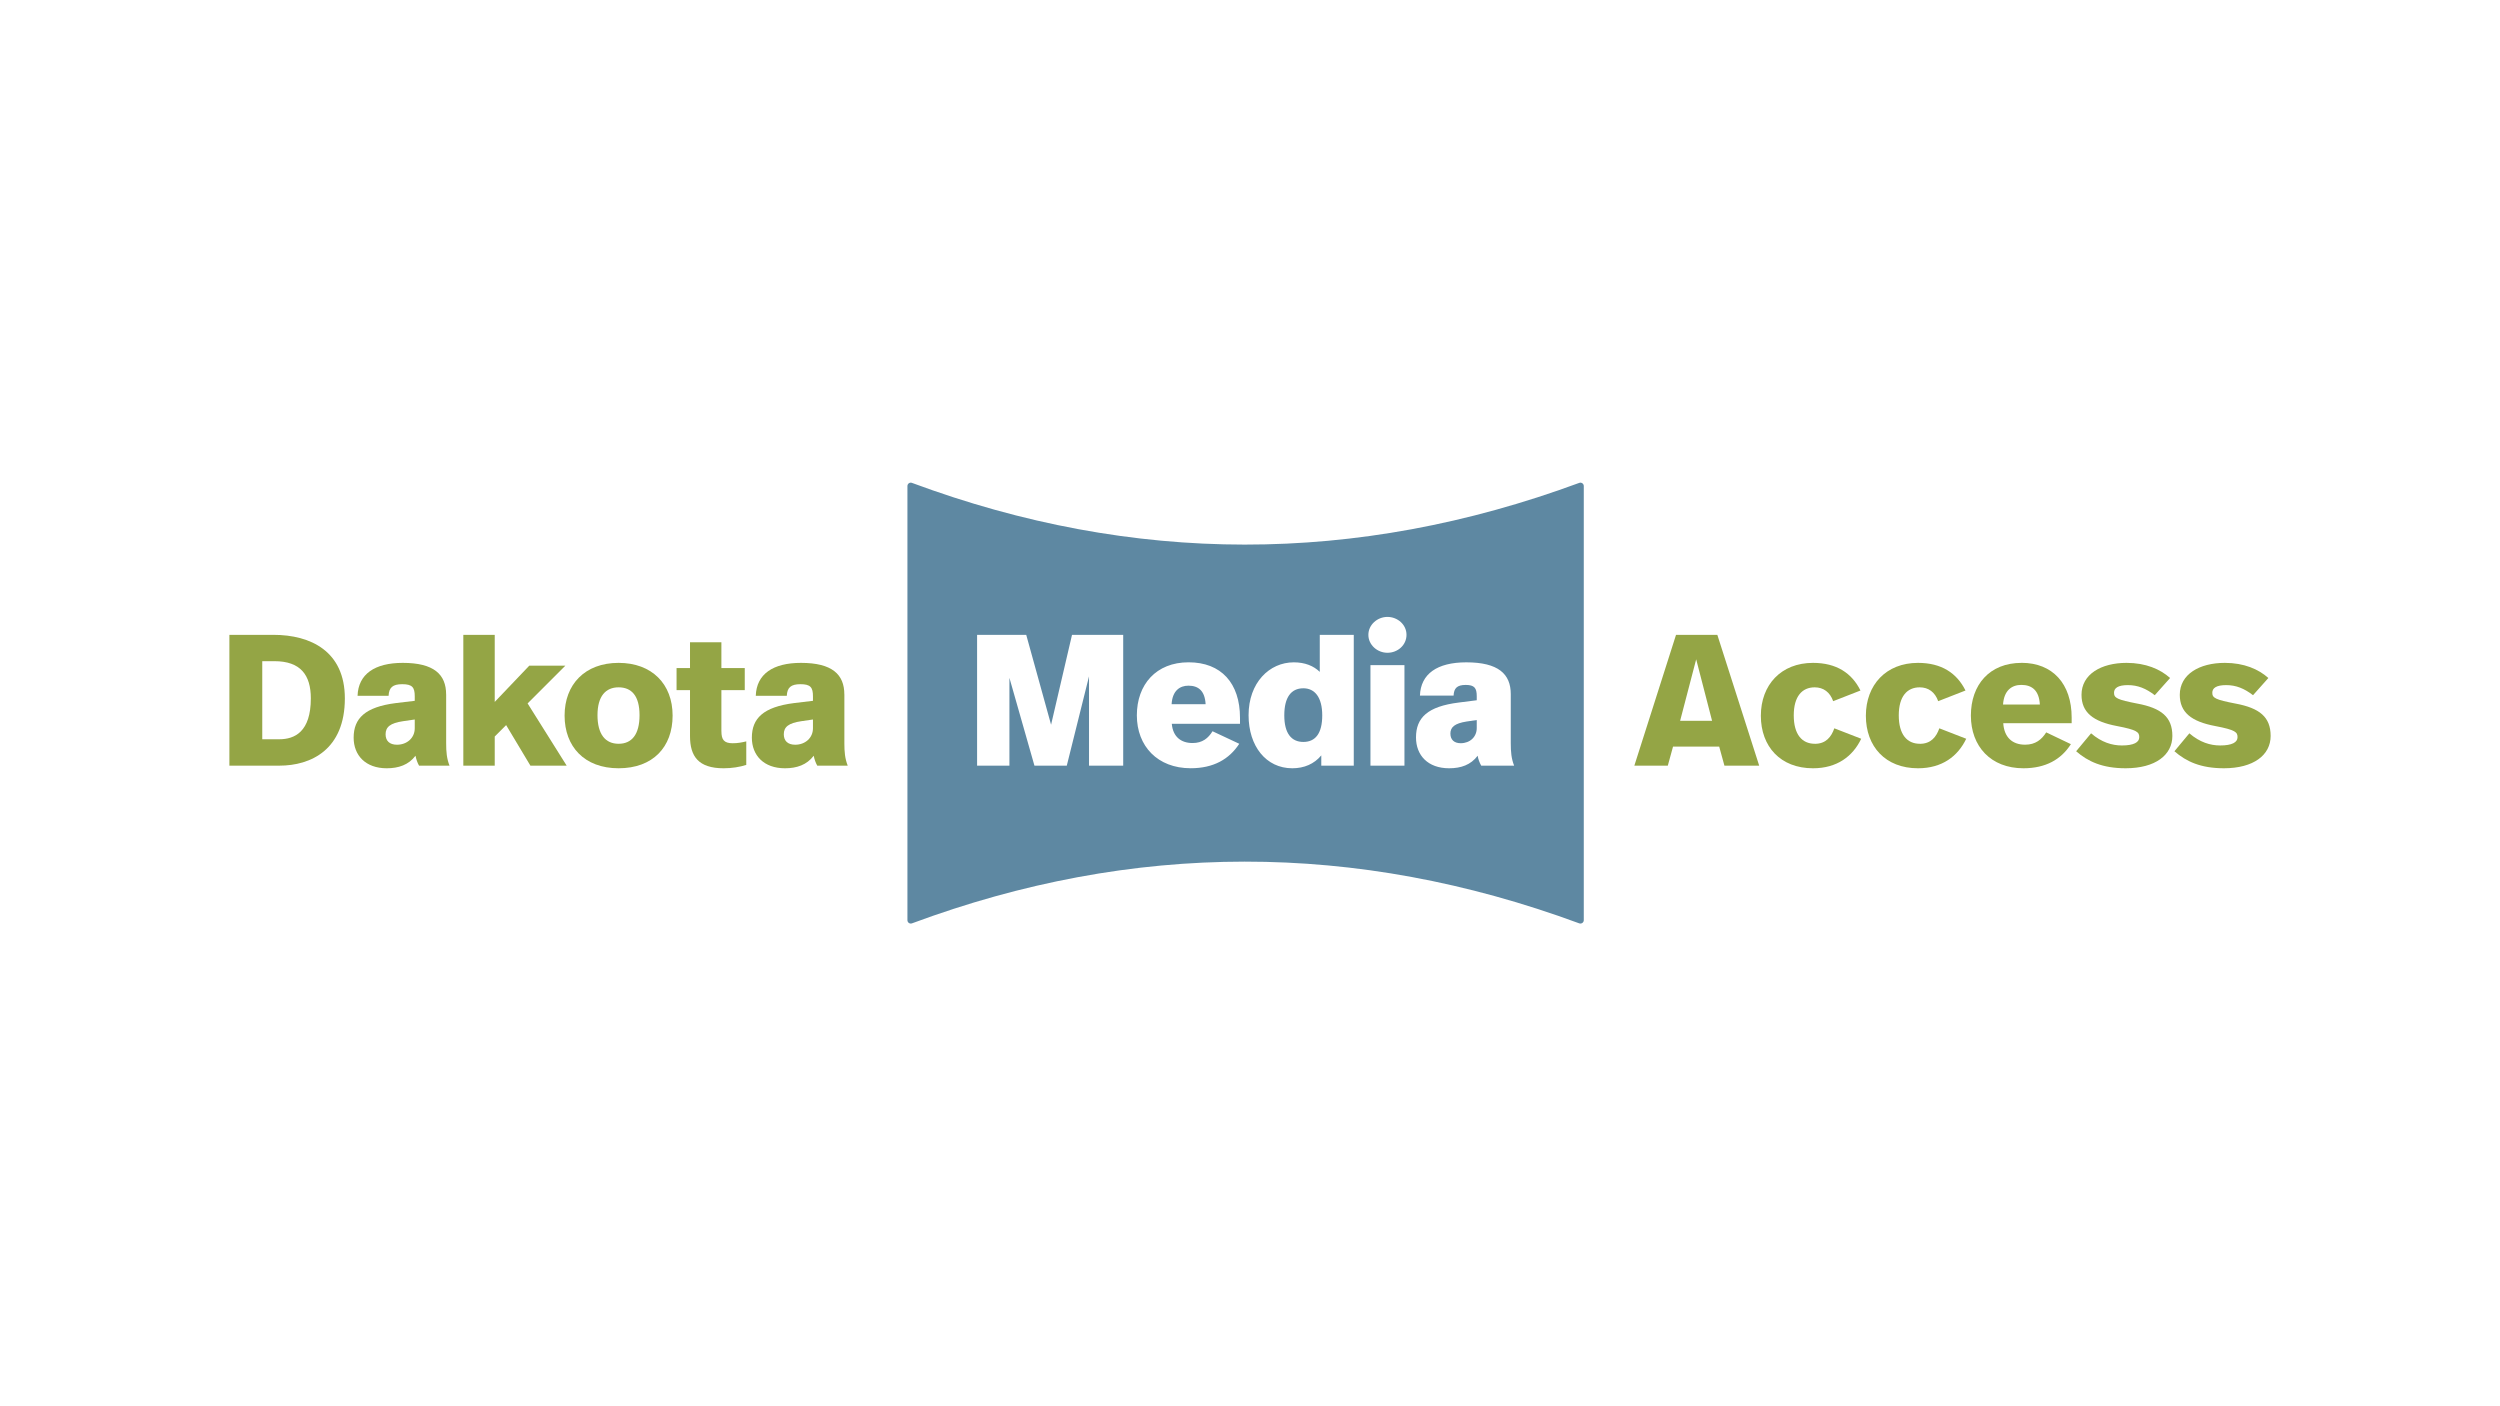
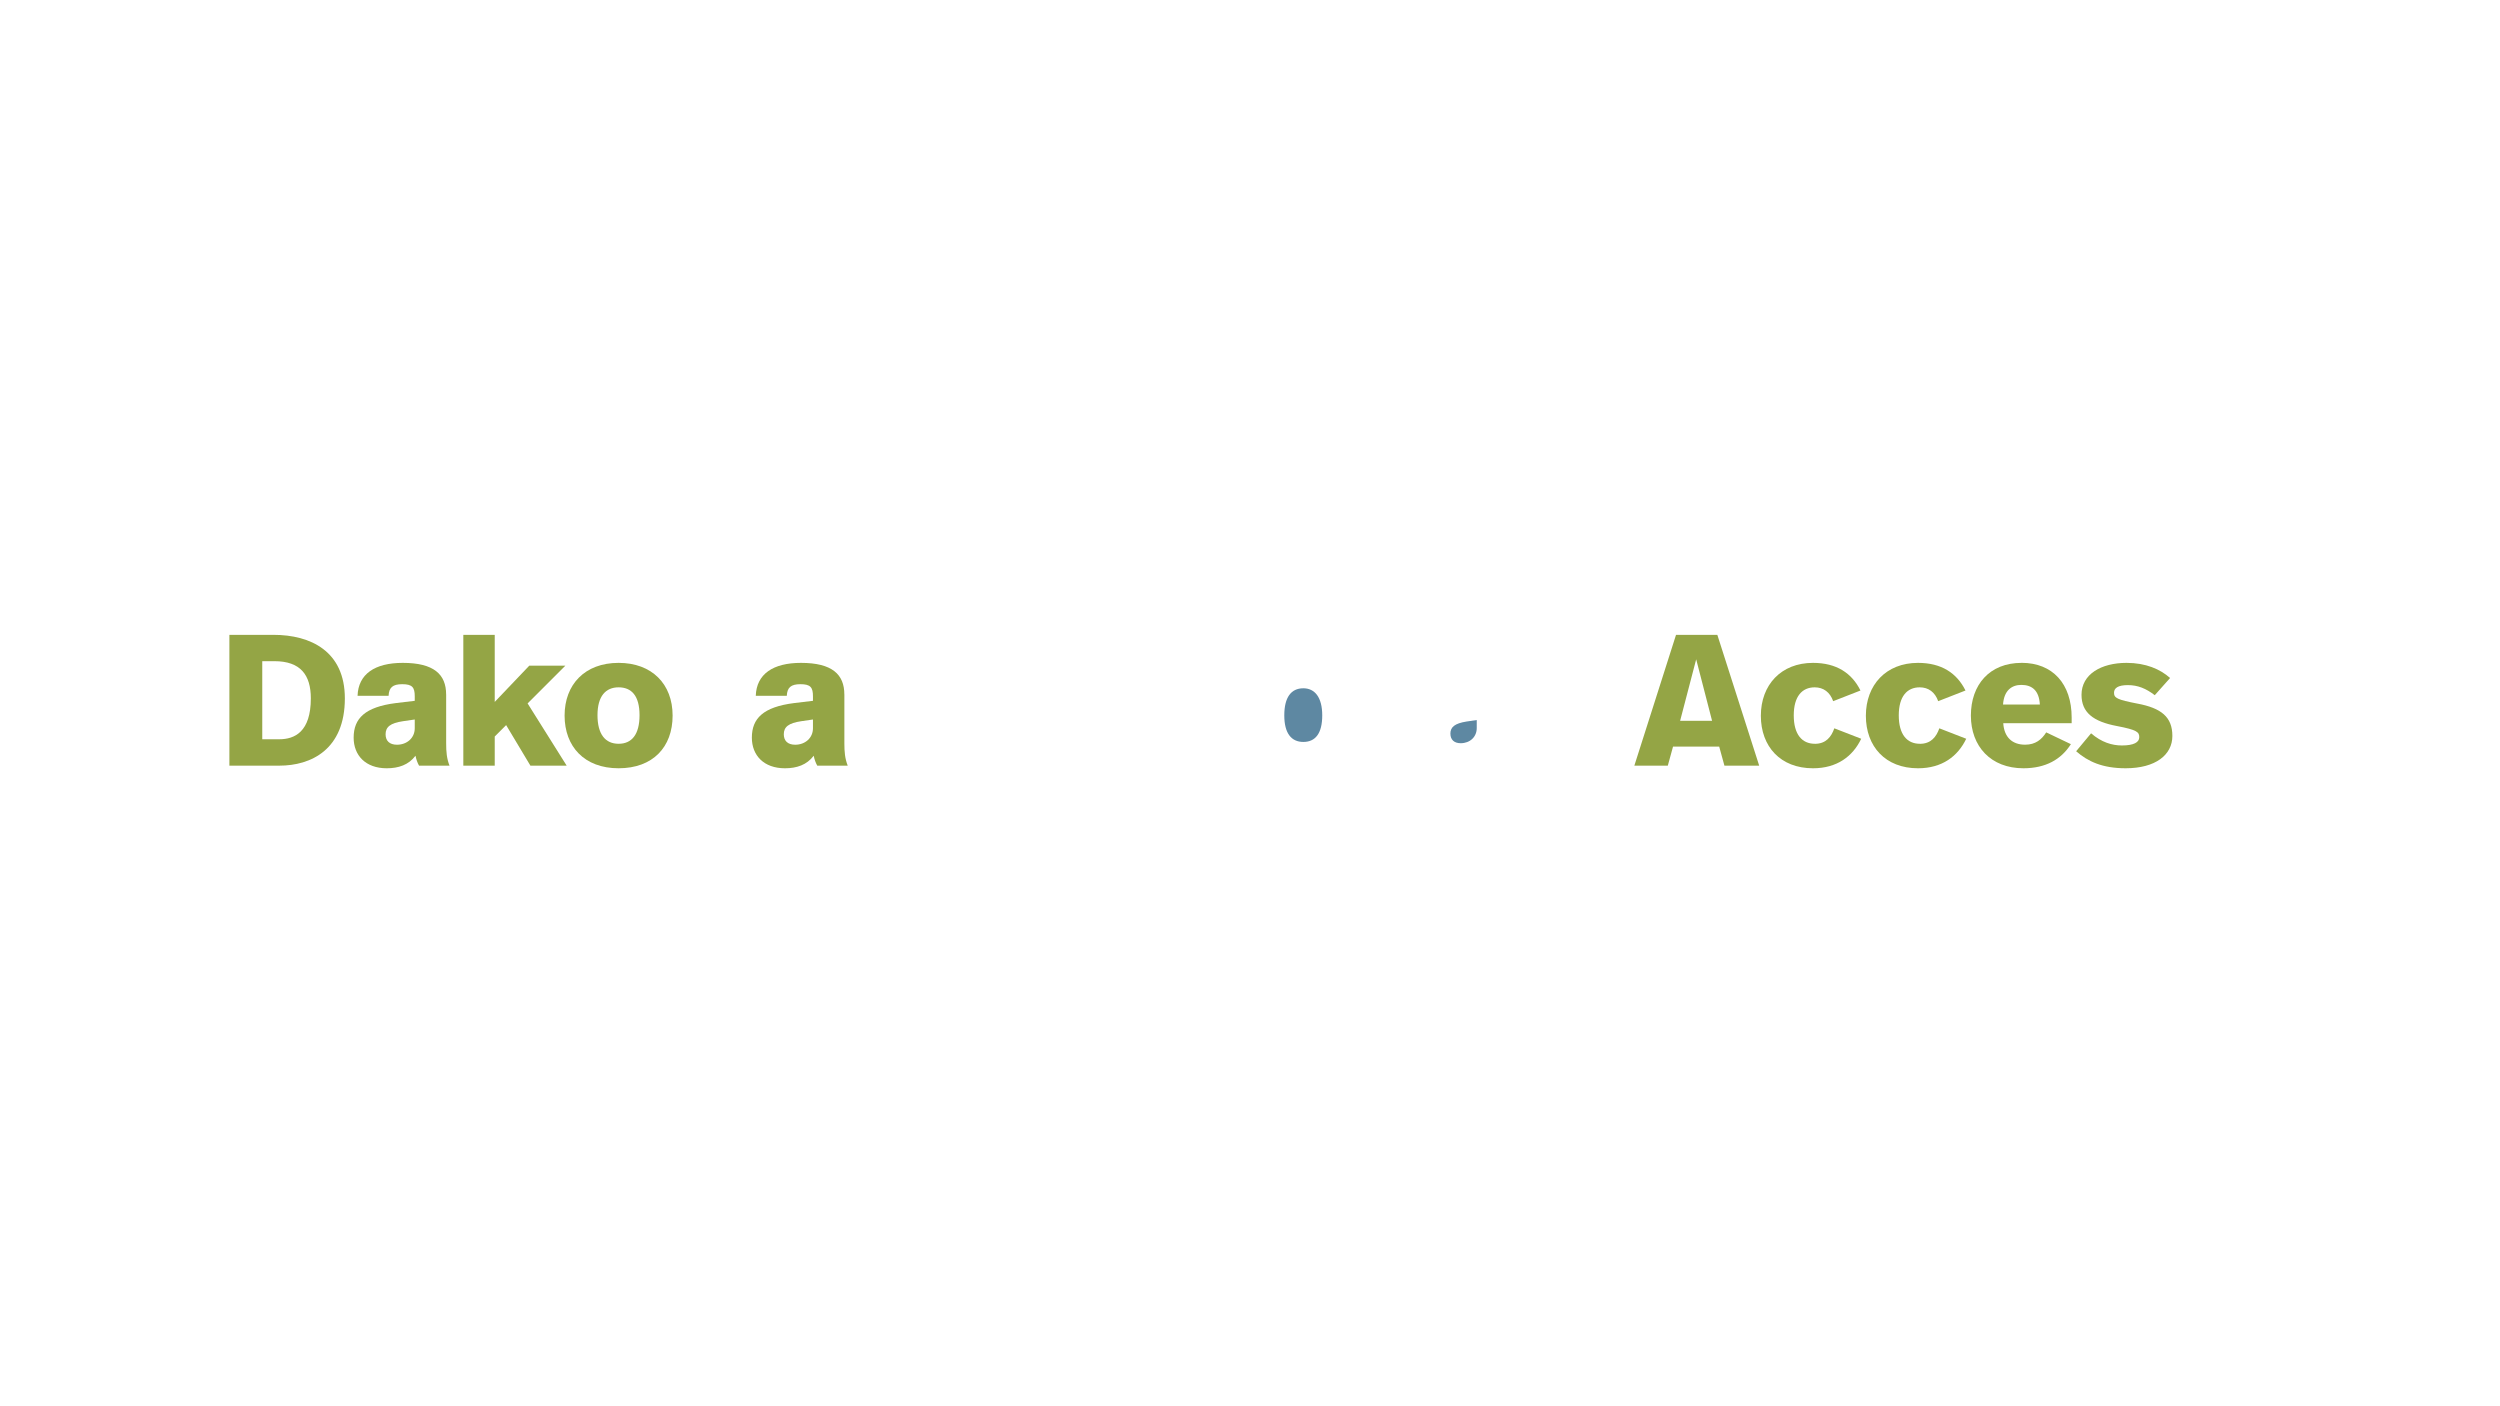
<svg xmlns="http://www.w3.org/2000/svg" id="Layer_1" data-name="Layer 1" viewBox="0 0 842.02 473.64">
  <defs>
    <style>
      .cls-1 {
        fill: #5e88a2;
      }

      .cls-2 {
        fill: #fff;
      }

      .cls-3 {
        fill: #94a545;
      }
    </style>
  </defs>
  <rect class="cls-2" width="842.02" height="473.64" />
  <g>
    <g>
      <path class="cls-3" d="M92.11,213.82h-14.85v44.06h16.8c10.7,0,22.09-5.41,22.09-22.66,0-15.86-11.52-21.4-24.04-21.4ZM94.06,249h-5.73v-26.31h4.09c8.81,0,12.27,4.66,12.27,12.52,0,11.33-5.48,13.78-10.64,13.78Z" />
      <path class="cls-3" d="M150.26,233.9c0-6.73-4.09-10.64-14.6-10.64-9.44,0-14.98,3.78-15.23,11.08h10.45c.13-2.77,1.38-3.9,4.59-3.9,3.4,0,4.22,1.07,4.22,4.09v1.51l-6.36.76c-10.38,1.32-14.22,5.16-14.22,11.64,0,5.98,4.03,10.32,11.14,10.32,3.97,0,7.36-1.13,9.69-4.22.25,1.2.63,2.33,1.2,3.34h10.26c-.94-2.39-1.13-4.66-1.13-7.49v-16.49ZM139.69,245.29c0,3.27-2.64,5.54-5.98,5.54-2.52,0-3.84-1.32-3.84-3.52,0-2.45,1.57-3.78,5.92-4.41l3.9-.57v2.96Z" />
      <polygon class="cls-3" points="190.42 224.2 178.27 224.2 166.63 236.41 166.63 213.82 156.05 213.82 156.05 257.88 166.63 257.88 166.63 248.06 170.47 244.22 178.65 257.88 190.86 257.88 177.7 236.92 190.42 224.2" />
      <path class="cls-3" d="M208.35,223.26c-11.39,0-18.19,7.3-18.19,17.75s6.67,17.75,18.19,17.75,18.19-7.11,18.19-17.75-6.99-17.75-18.19-17.75ZM208.35,250.51c-4.47,0-7.11-3.21-7.11-9.63s2.77-9.38,7.11-9.38,7.05,2.83,7.05,9.38-2.64,9.63-7.05,9.63Z" />
-       <path class="cls-3" d="M242.97,246.3v-13.85h7.87v-7.43h-7.87v-8.69h-10.57v8.69h-4.53v7.43h4.53v15.48c0,6.8,2.83,10.83,11.33,10.83,2.83,0,5.41-.44,7.62-1.13v-7.93c-1.57.38-2.9.63-4.59.63-2.96,0-3.78-1.26-3.78-4.03Z" />
      <path class="cls-3" d="M284.38,233.9c0-6.73-4.09-10.64-14.6-10.64-9.44,0-14.98,3.78-15.23,11.08h10.45c.13-2.77,1.38-3.9,4.59-3.9,3.4,0,4.22,1.07,4.22,4.09v1.51l-6.36.76c-10.38,1.32-14.22,5.16-14.22,11.64,0,5.98,4.03,10.32,11.14,10.32,3.97,0,7.36-1.13,9.69-4.22.25,1.2.63,2.33,1.2,3.34h10.26c-.94-2.39-1.13-4.66-1.13-7.49v-16.49ZM273.81,245.29c0,3.27-2.64,5.54-5.98,5.54-2.52,0-3.84-1.32-3.84-3.52,0-2.45,1.57-3.78,5.92-4.41l3.9-.57v2.96Z" />
    </g>
    <g>
-       <path class="cls-3" d="M564.5,213.82l-14.04,44.06h11.27l1.76-6.42h15.55l1.76,6.42h11.71l-14.1-44.06h-13.91ZM565.88,242.77l5.41-20.71,5.35,20.71h-10.76Z" />
+       <path class="cls-3" d="M564.5,213.82l-14.04,44.06h11.27l1.76-6.42h15.55l1.76,6.42h11.71l-14.1-44.06h-13.91ZM565.88,242.77l5.41-20.71,5.35,20.71Z" />
      <path class="cls-3" d="M611.26,250.51c-4.34,0-7.11-3.15-7.11-9.57s2.83-9.44,7.05-9.44c2.96,0,5.16,1.64,6.23,4.66l9.19-3.59c-2.9-5.85-8.06-9.31-15.99-9.31-10.76,0-17.56,7.43-17.56,17.81s6.61,17.69,17.56,17.69c8.12,0,13.41-4.03,16.24-9.94l-9.06-3.52c-1.01,2.9-2.83,5.22-6.55,5.22Z" />
      <path class="cls-3" d="M646.63,250.51c-4.34,0-7.11-3.15-7.11-9.57s2.83-9.44,7.05-9.44c2.96,0,5.16,1.64,6.23,4.66l9.19-3.59c-2.9-5.85-8.06-9.31-15.99-9.31-10.76,0-17.56,7.43-17.56,17.81s6.61,17.69,17.56,17.69c8.12,0,13.41-4.03,16.24-9.94l-9.06-3.52c-1.01,2.9-2.83,5.22-6.55,5.22Z" />
      <path class="cls-3" d="M680.87,223.26c-10.76,0-17.06,7.36-17.06,17.75s6.73,17.75,17.69,17.75c7.49,0,12.71-2.96,15.99-8.12l-8.31-3.97c-1.51,2.39-3.59,4.15-7.11,4.15-4.22,0-7.05-2.39-7.36-7.24h23.04v-1.89c0-11.39-6.42-18.44-16.87-18.44ZM674.64,237.29c.32-4.72,2.9-6.61,6.17-6.61,3.65,0,5.98,1.95,6.23,6.61h-12.4Z" />
      <path class="cls-3" d="M719.89,236.98c-6.8-1.32-7.87-1.89-7.87-3.65,0-1.57,1.32-2.58,4.66-2.58s6.11,1.13,9.06,3.4l5.16-5.79c-3.27-2.96-8.18-5.1-14.66-5.1-8.56,0-15.17,3.84-15.17,10.76,0,5.92,3.9,9,11.9,10.51,6.92,1.32,7.55,2.08,7.55,3.78s-1.83,2.77-5.85,2.77c-3.34,0-6.86-1.07-10.38-4.09l-5.03,6.04c3.97,3.46,8.87,5.73,16.68,5.73,10.01,0,15.73-4.47,15.73-10.89s-3.78-9.38-11.77-10.89Z" />
-       <path class="cls-3" d="M752.99,236.98c-6.8-1.32-7.87-1.89-7.87-3.65,0-1.57,1.32-2.58,4.66-2.58s6.11,1.13,9.06,3.4l5.16-5.79c-3.27-2.96-8.18-5.1-14.66-5.1-8.56,0-15.17,3.84-15.17,10.76,0,5.92,3.9,9,11.9,10.51,6.92,1.32,7.55,2.08,7.55,3.78s-1.83,2.77-5.85,2.77c-3.34,0-6.86-1.07-10.38-4.09l-5.03,6.04c3.97,3.46,8.87,5.73,16.68,5.73,10.01,0,15.73-4.47,15.73-10.89s-3.78-9.38-11.77-10.89Z" />
    </g>
    <g>
      <path class="cls-1" d="M488.51,247.11c0,2.01,1.26,3.21,3.46,3.21,3.15,0,5.41-2.14,5.41-5.1v-2.71l-3.4.5c-4.03.63-5.48,1.89-5.48,4.09Z" />
      <path class="cls-1" d="M438.98,231.82c-4.15,0-6.42,3.08-6.42,9.13s2.39,8.94,6.42,8.94,6.36-2.83,6.36-8.94-2.52-9.13-6.36-9.13Z" />
-       <path class="cls-1" d="M400.27,230.94c-2.9,0-5.41,1.7-5.66,6.23h11.45c-.25-4.47-2.39-6.23-5.79-6.23Z" />
-       <path class="cls-1" d="M531.9,162.64c-75.37,27.8-150.28,27.63-224.74,0-.74-.28-1.53.27-1.53,1.06v146.23c0,.79.79,1.34,1.53,1.06,74.46-27.63,149.37-27.8,224.74,0,.74.27,1.53-.27,1.53-1.06v-146.23c0-.79-.79-1.34-1.53-1.06ZM378.31,257.88h-11.52v-30.08l-7.49,30.08h-10.89l-8.43-29.58v29.58h-10.89v-44.06h16.55l8.37,30.27,7.05-30.27h17.24v44.06ZM417.64,243.78h-22.97c.38,4.41,3.15,6.48,6.99,6.48,3.34,0,5.29-1.64,6.73-3.97l9,4.22c-3.4,5.22-8.69,8.24-16.36,8.24-11.14,0-18.13-7.43-18.13-17.81s6.48-17.87,17.43-17.87,17.31,6.99,17.31,18.69v2.01ZM455.97,257.88h-10.95v-3.46c-2.39,2.9-5.79,4.34-9.76,4.34-8.87,0-14.73-7.49-14.73-17.87,0-10.95,6.99-17.81,15.23-17.81,3.78,0,6.67,1.2,8.75,3.21v-12.46h11.45v44.06ZM473.03,257.88h-11.45v-33.86h11.45v33.86ZM467.3,219.86c-3.4,0-6.42-2.64-6.42-6.04s3.02-6.04,6.42-6.04,6.42,2.58,6.42,6.04-2.96,6.04-6.42,6.04ZM498.89,257.88c-.57-1.01-1.01-2.14-1.2-3.34-2.33,3.08-5.6,4.22-9.63,4.22-7.11,0-11.14-4.34-11.14-10.38,0-6.61,3.84-10.45,14.48-11.77l5.98-.76v-1.38c0-2.71-.76-3.78-3.71-3.78s-3.97,1.13-4.09,3.59h-11.33c.25-7.3,5.79-11.2,15.61-11.2,10.76,0,14.98,3.9,14.98,10.7v16.55c0,2.9.19,5.16,1.13,7.55h-11.08Z" />
    </g>
  </g>
</svg>